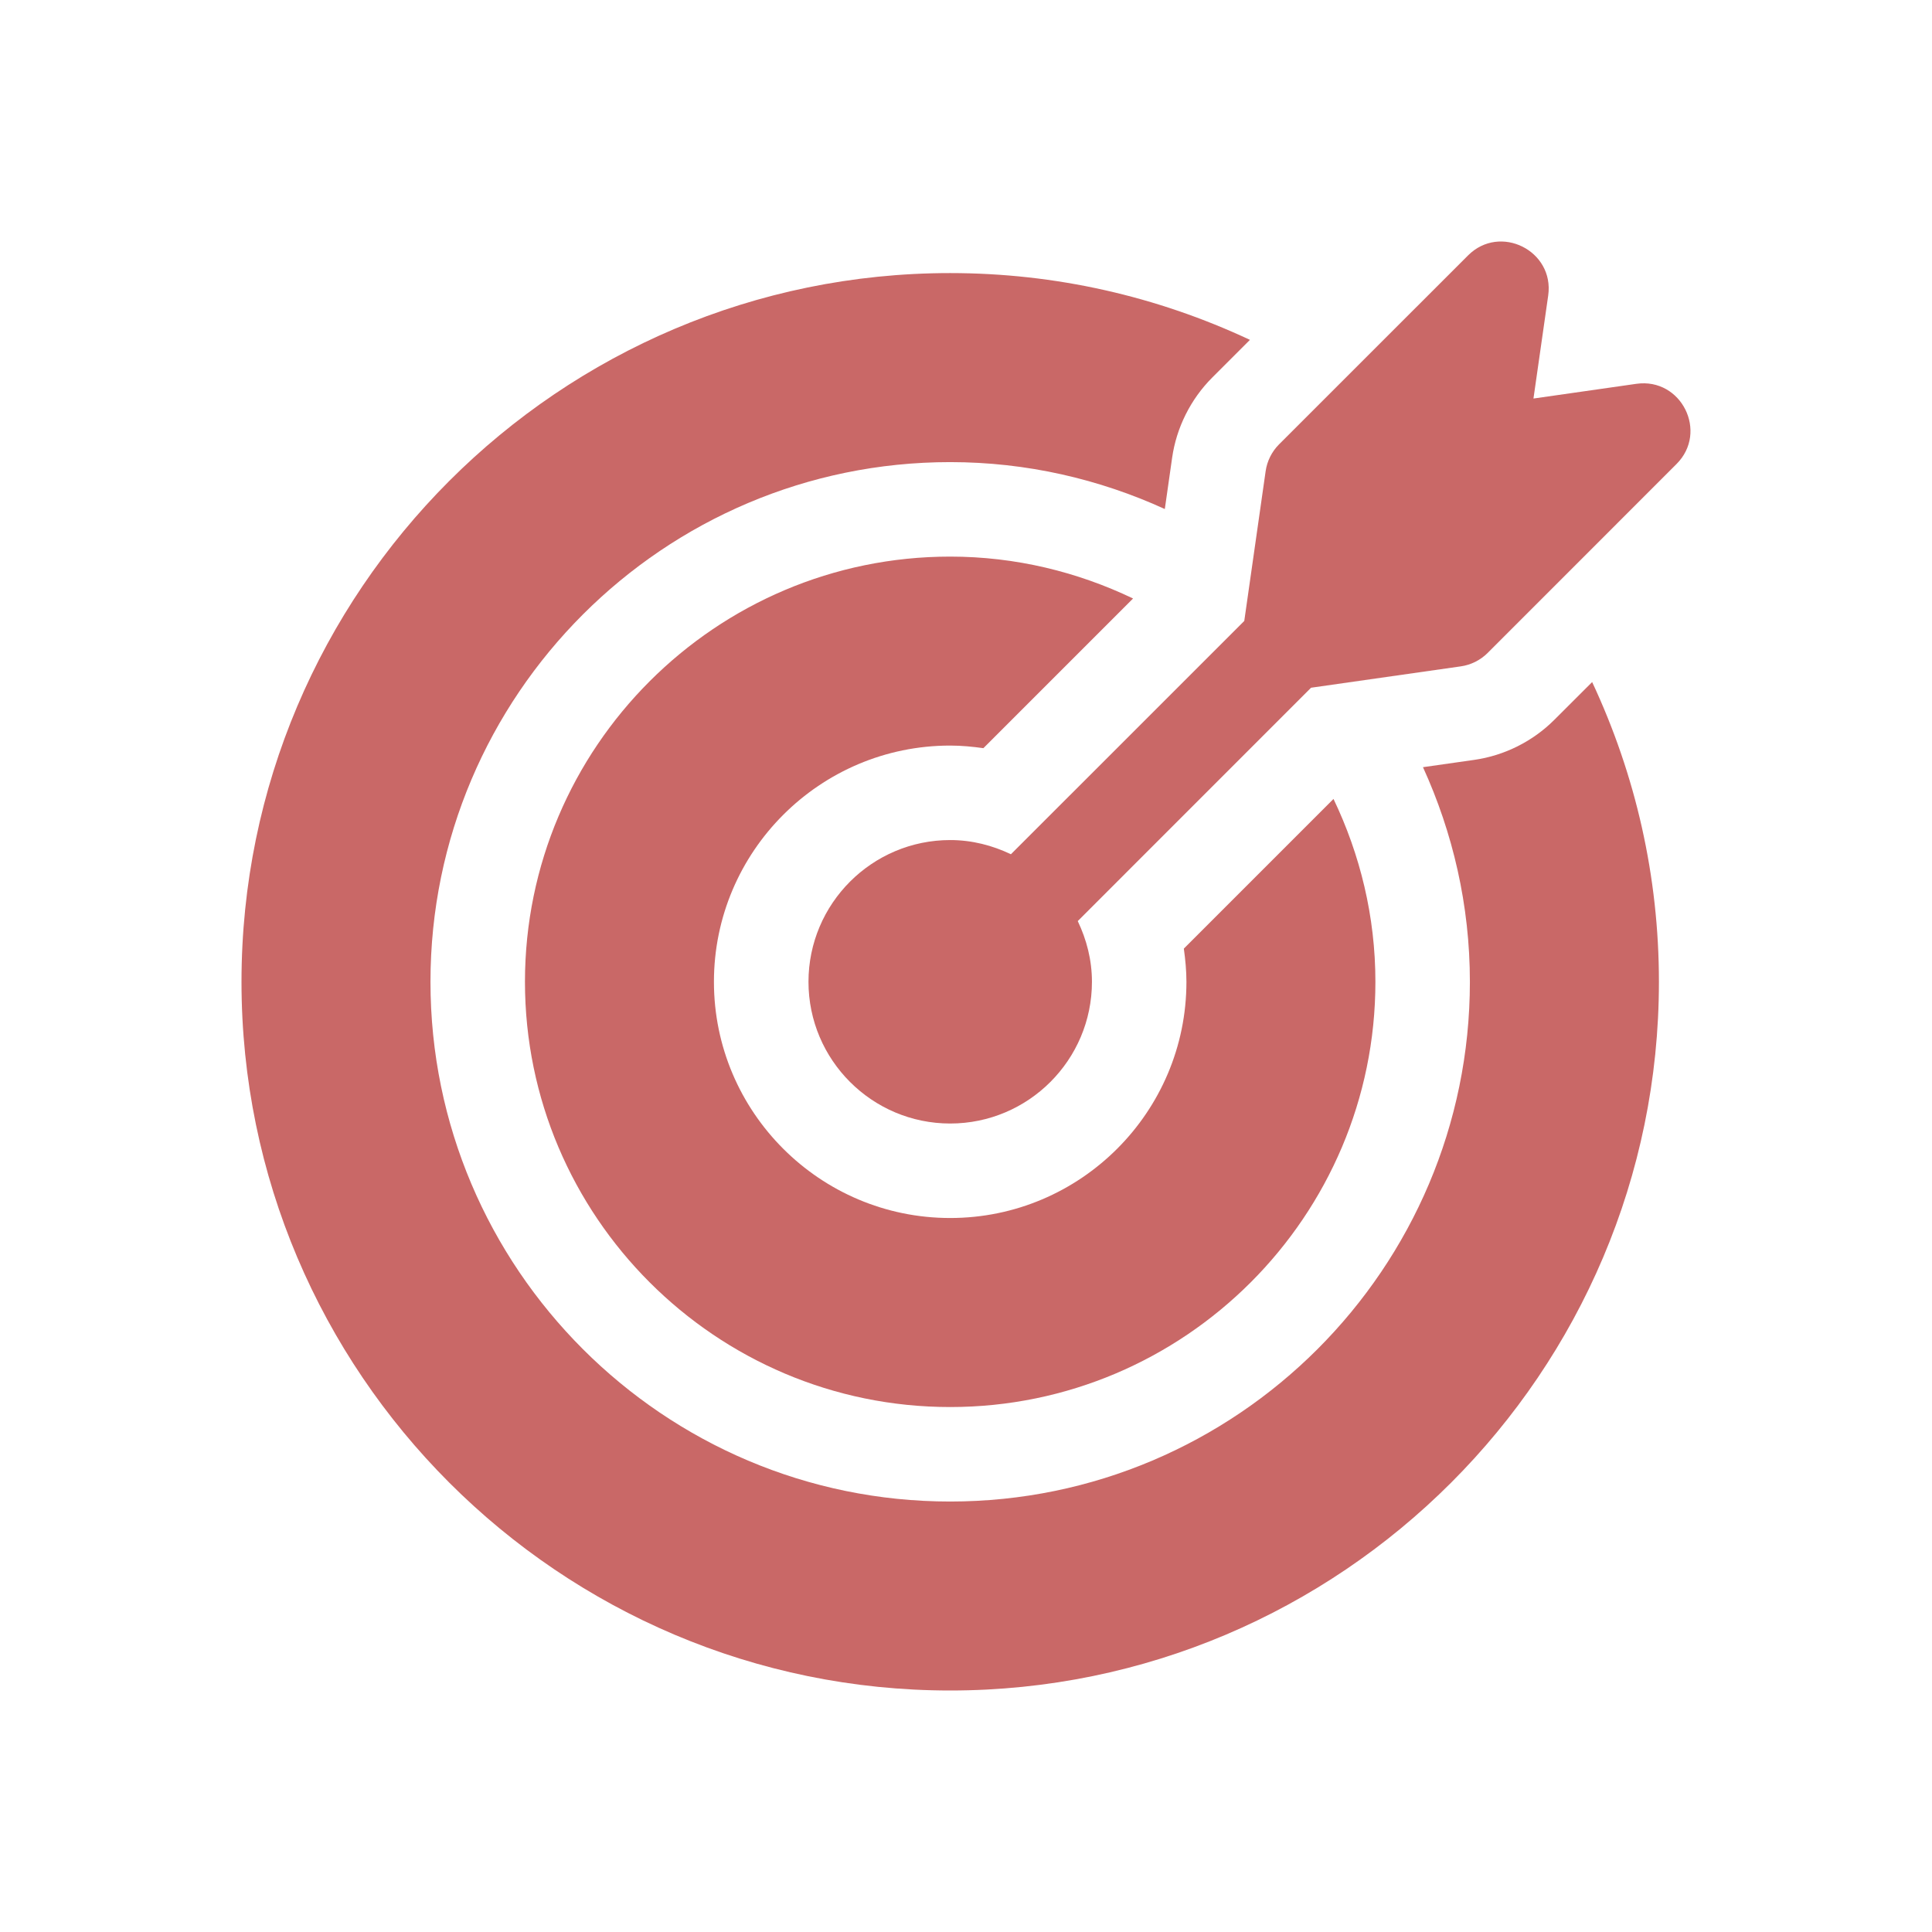
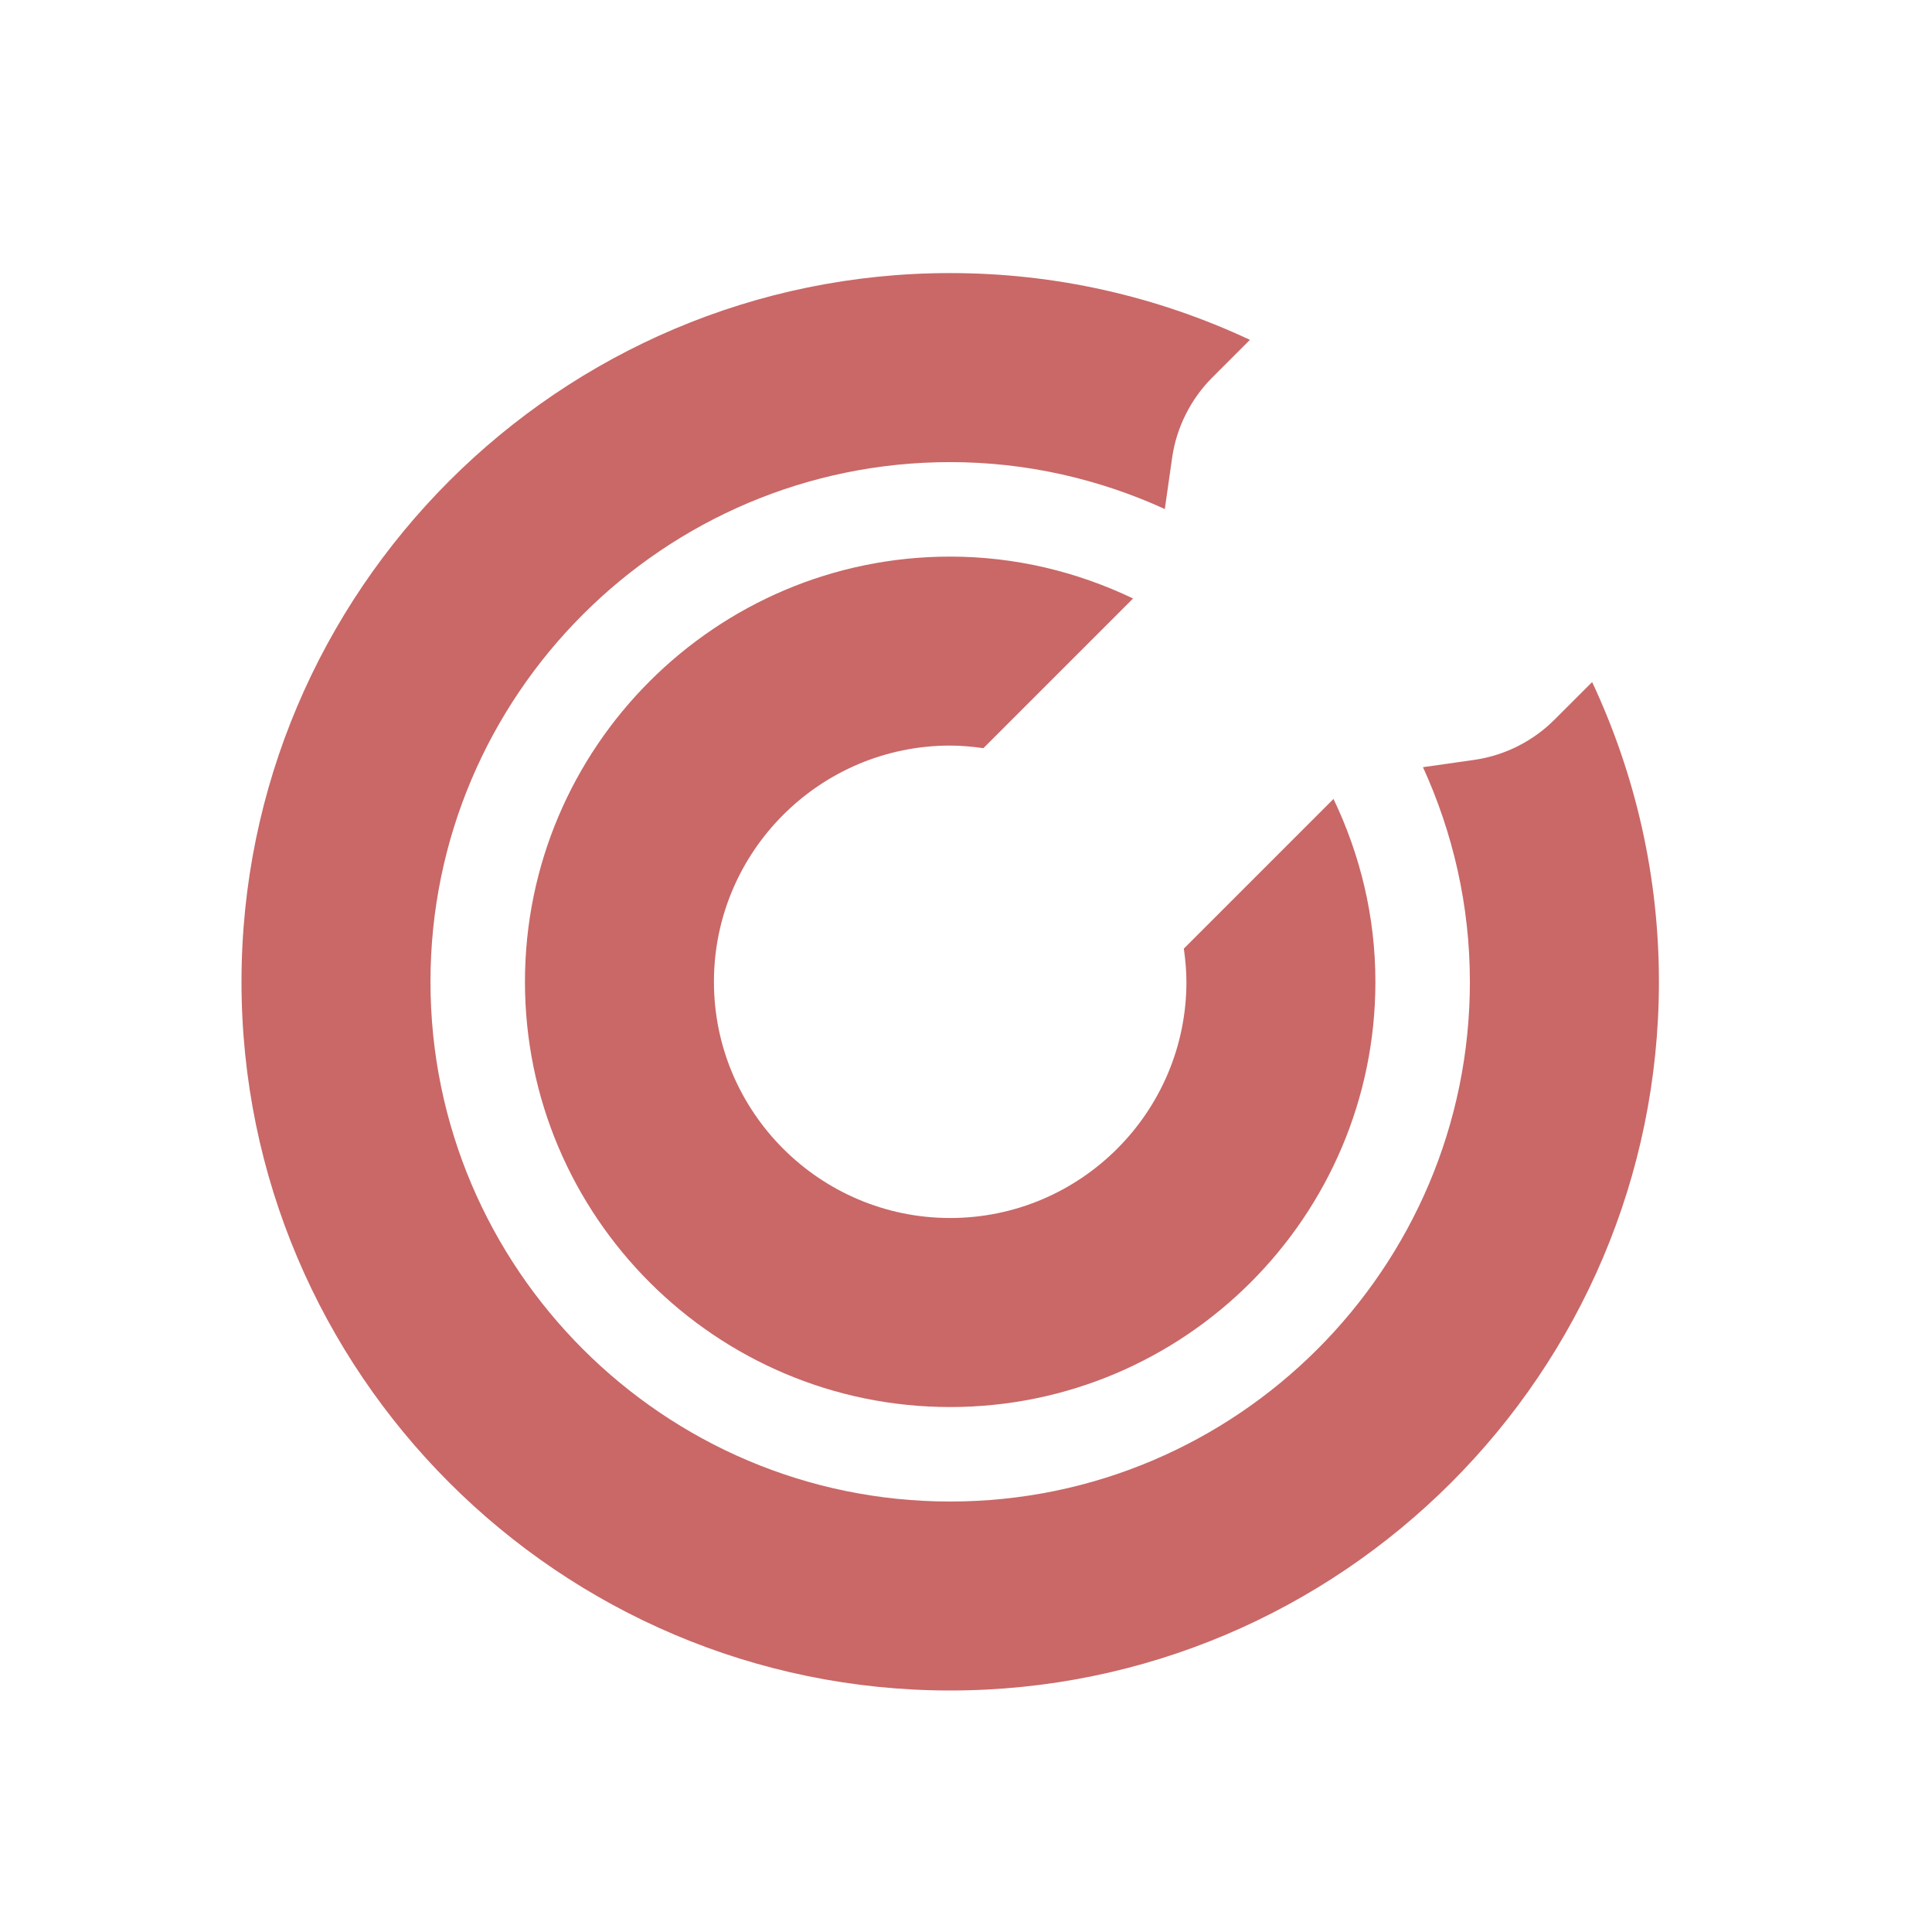
<svg xmlns="http://www.w3.org/2000/svg" fill="none" viewBox="0 0 32 32" height="32" width="32">
-   <path fill="#C96867" d="M27.105 6.357L25.399 6.601L25.643 4.895C25.749 4.153 24.845 3.7 24.315 4.231L21.184 7.361C21.065 7.481 20.987 7.636 20.963 7.804L20.609 10.285L16.744 14.149C16.438 14.003 16.1 13.914 15.738 13.914C14.444 13.914 13.391 14.967 13.391 16.262C13.391 17.556 14.444 18.609 15.738 18.609C17.033 18.609 18.086 17.556 18.086 16.262C18.086 15.9 17.997 15.562 17.851 15.256L21.715 11.391L24.196 11.037C24.364 11.013 24.519 10.935 24.639 10.816L27.769 7.685C28.298 7.156 27.85 6.253 27.105 6.357Z" />
  <path fill="#C96867" d="M22.087 13.233L19.608 15.712C19.633 15.892 19.651 16.075 19.651 16.262C19.651 18.419 17.896 20.174 15.738 20.174C13.581 20.174 11.825 18.419 11.825 16.262C11.825 14.104 13.581 12.349 15.738 12.349C15.925 12.349 16.108 12.367 16.288 12.392L18.767 9.913C17.848 9.473 16.823 9.219 15.738 9.219C11.855 9.219 8.695 12.378 8.695 16.262C8.695 20.145 11.855 23.305 15.738 23.305C19.622 23.305 22.781 20.145 22.781 16.262C22.781 15.177 22.527 14.152 22.087 13.233Z" />
  <path fill="#C96867" d="M26.371 11.297L25.745 11.922C25.389 12.279 24.917 12.515 24.418 12.586L23.569 12.707C24.064 13.793 24.346 14.994 24.346 16.262C24.346 21.008 20.485 24.87 15.738 24.87C10.992 24.87 7.13 21.008 7.13 16.262C7.13 11.515 10.992 7.654 15.738 7.654C17.006 7.654 18.208 7.936 19.293 8.431L19.414 7.583C19.485 7.083 19.721 6.611 20.078 6.254L20.703 5.629C19.161 4.907 17.48 4.523 15.738 4.523C9.266 4.523 4 9.789 4 16.262C4 22.734 9.266 28 15.738 28C22.211 28 27.477 22.734 27.477 16.262C27.477 14.52 27.093 12.839 26.371 11.297Z" />
</svg>